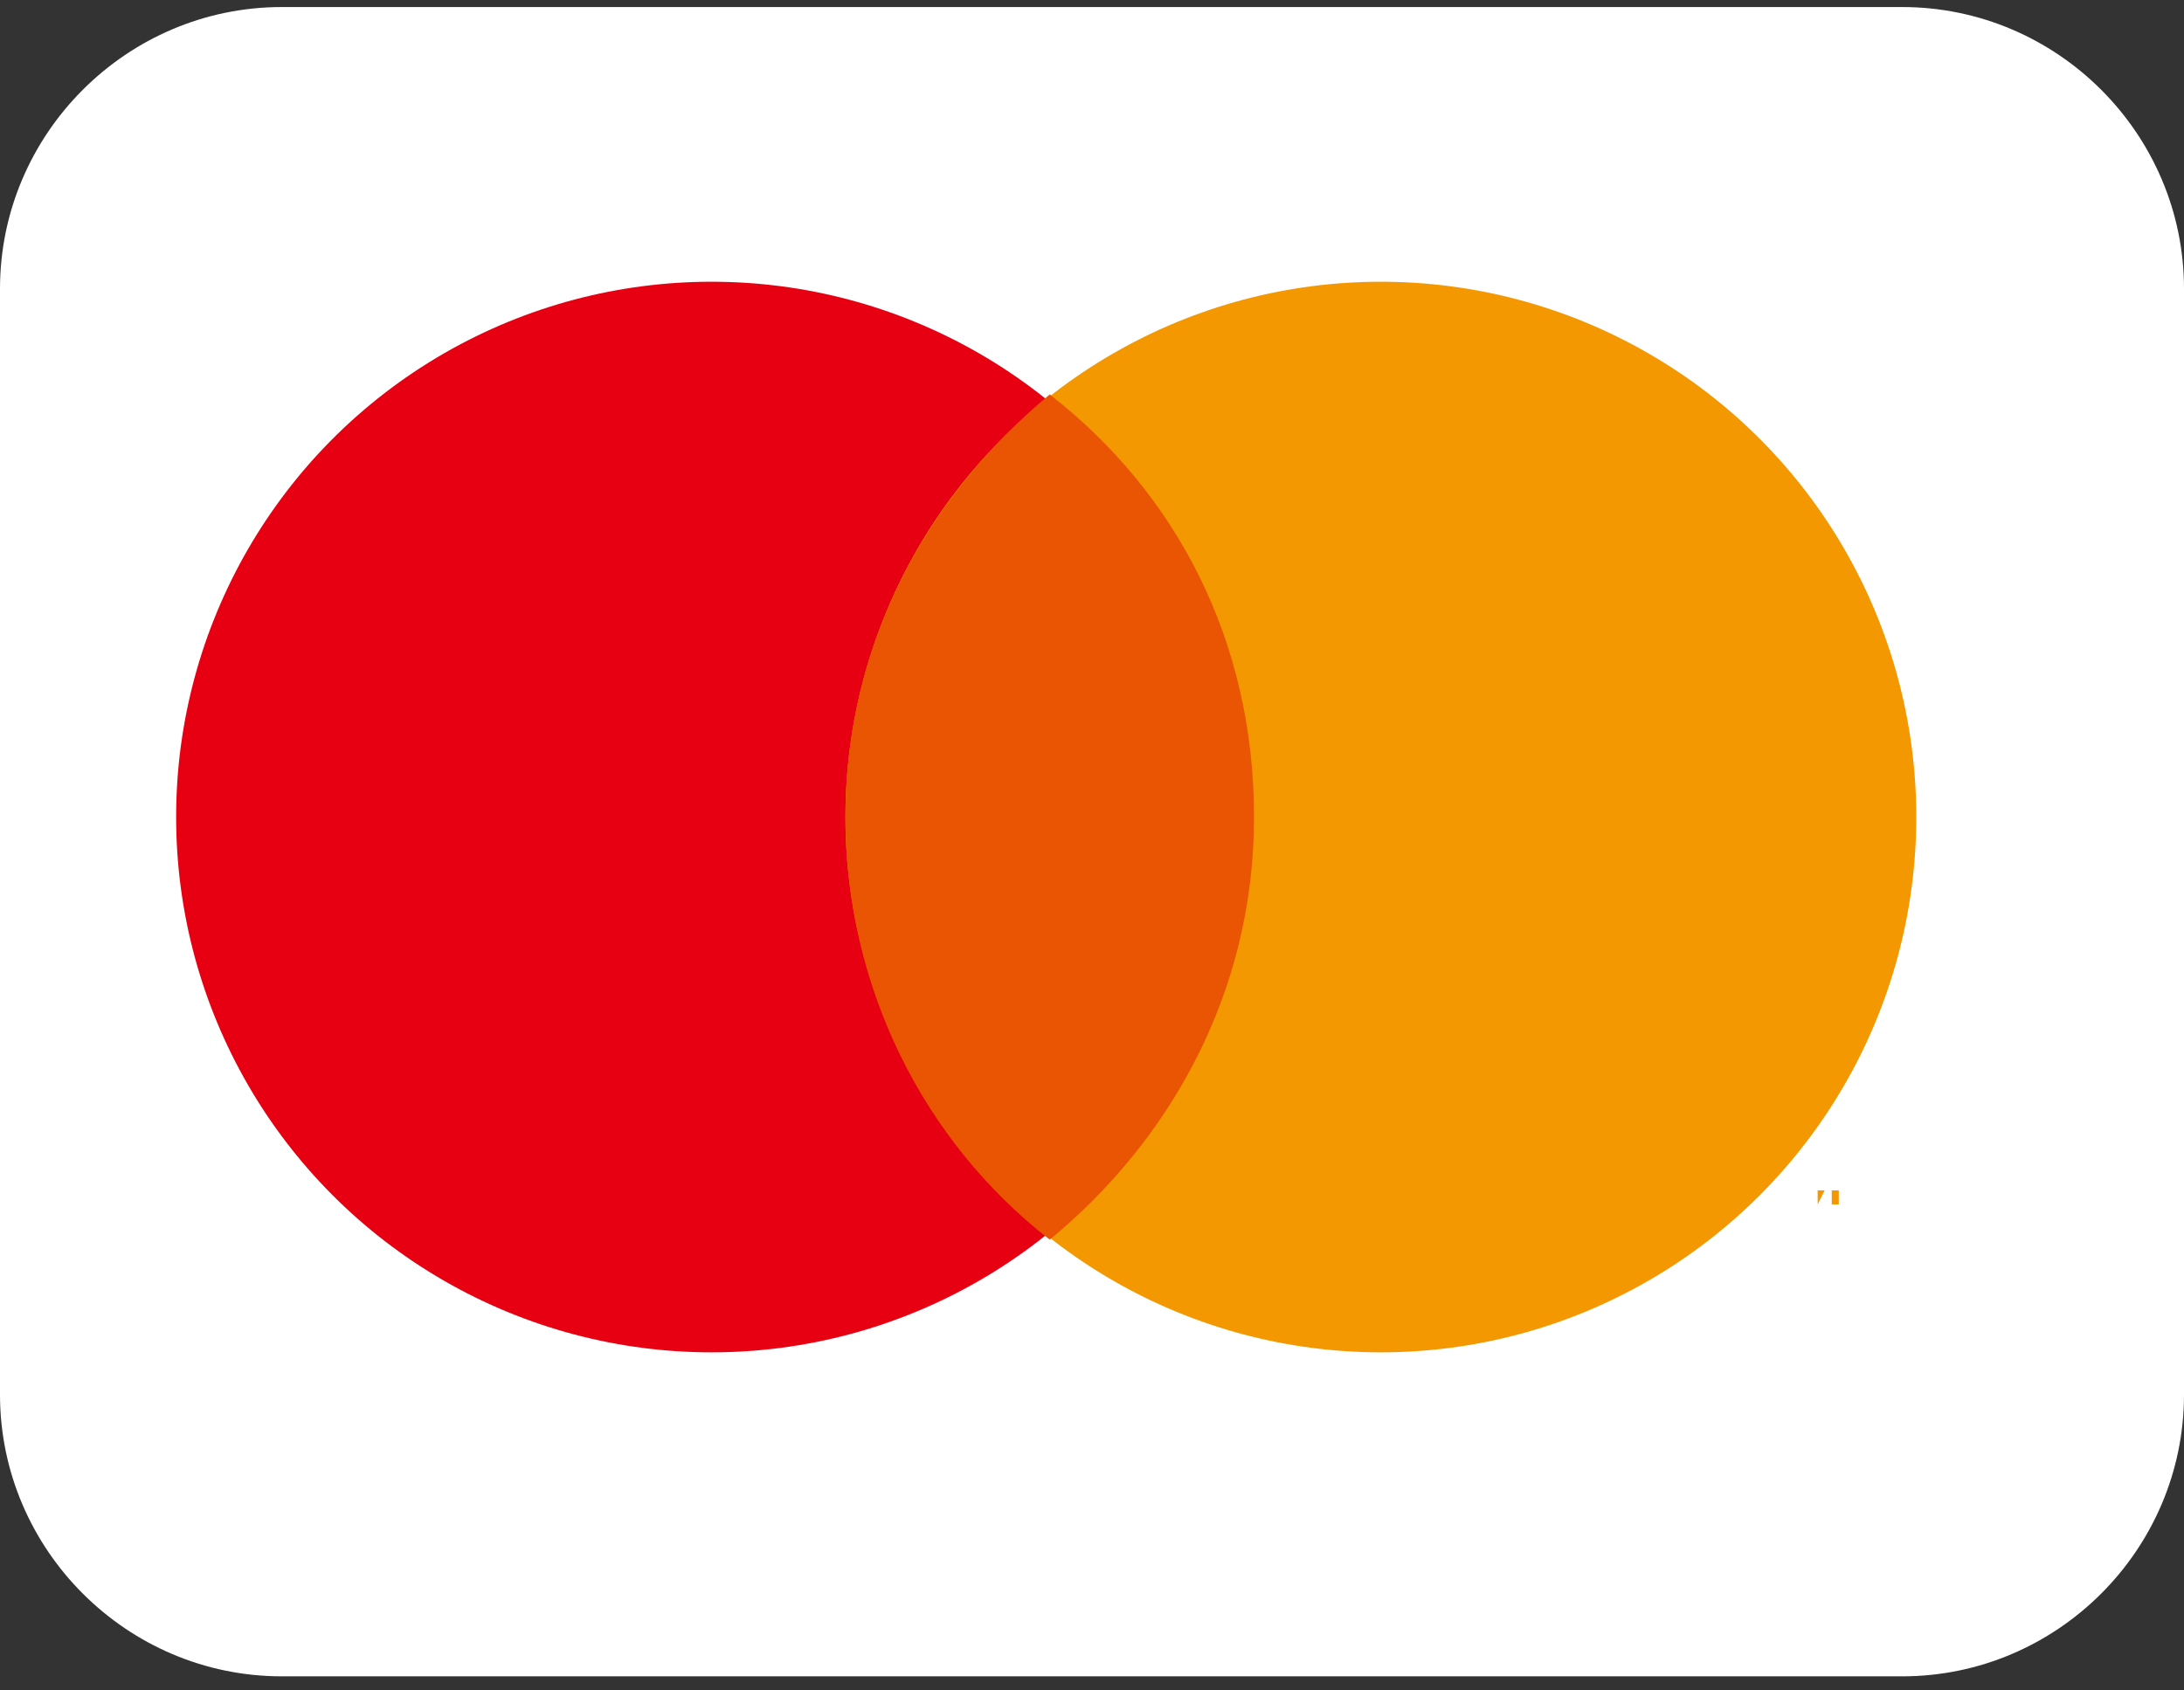
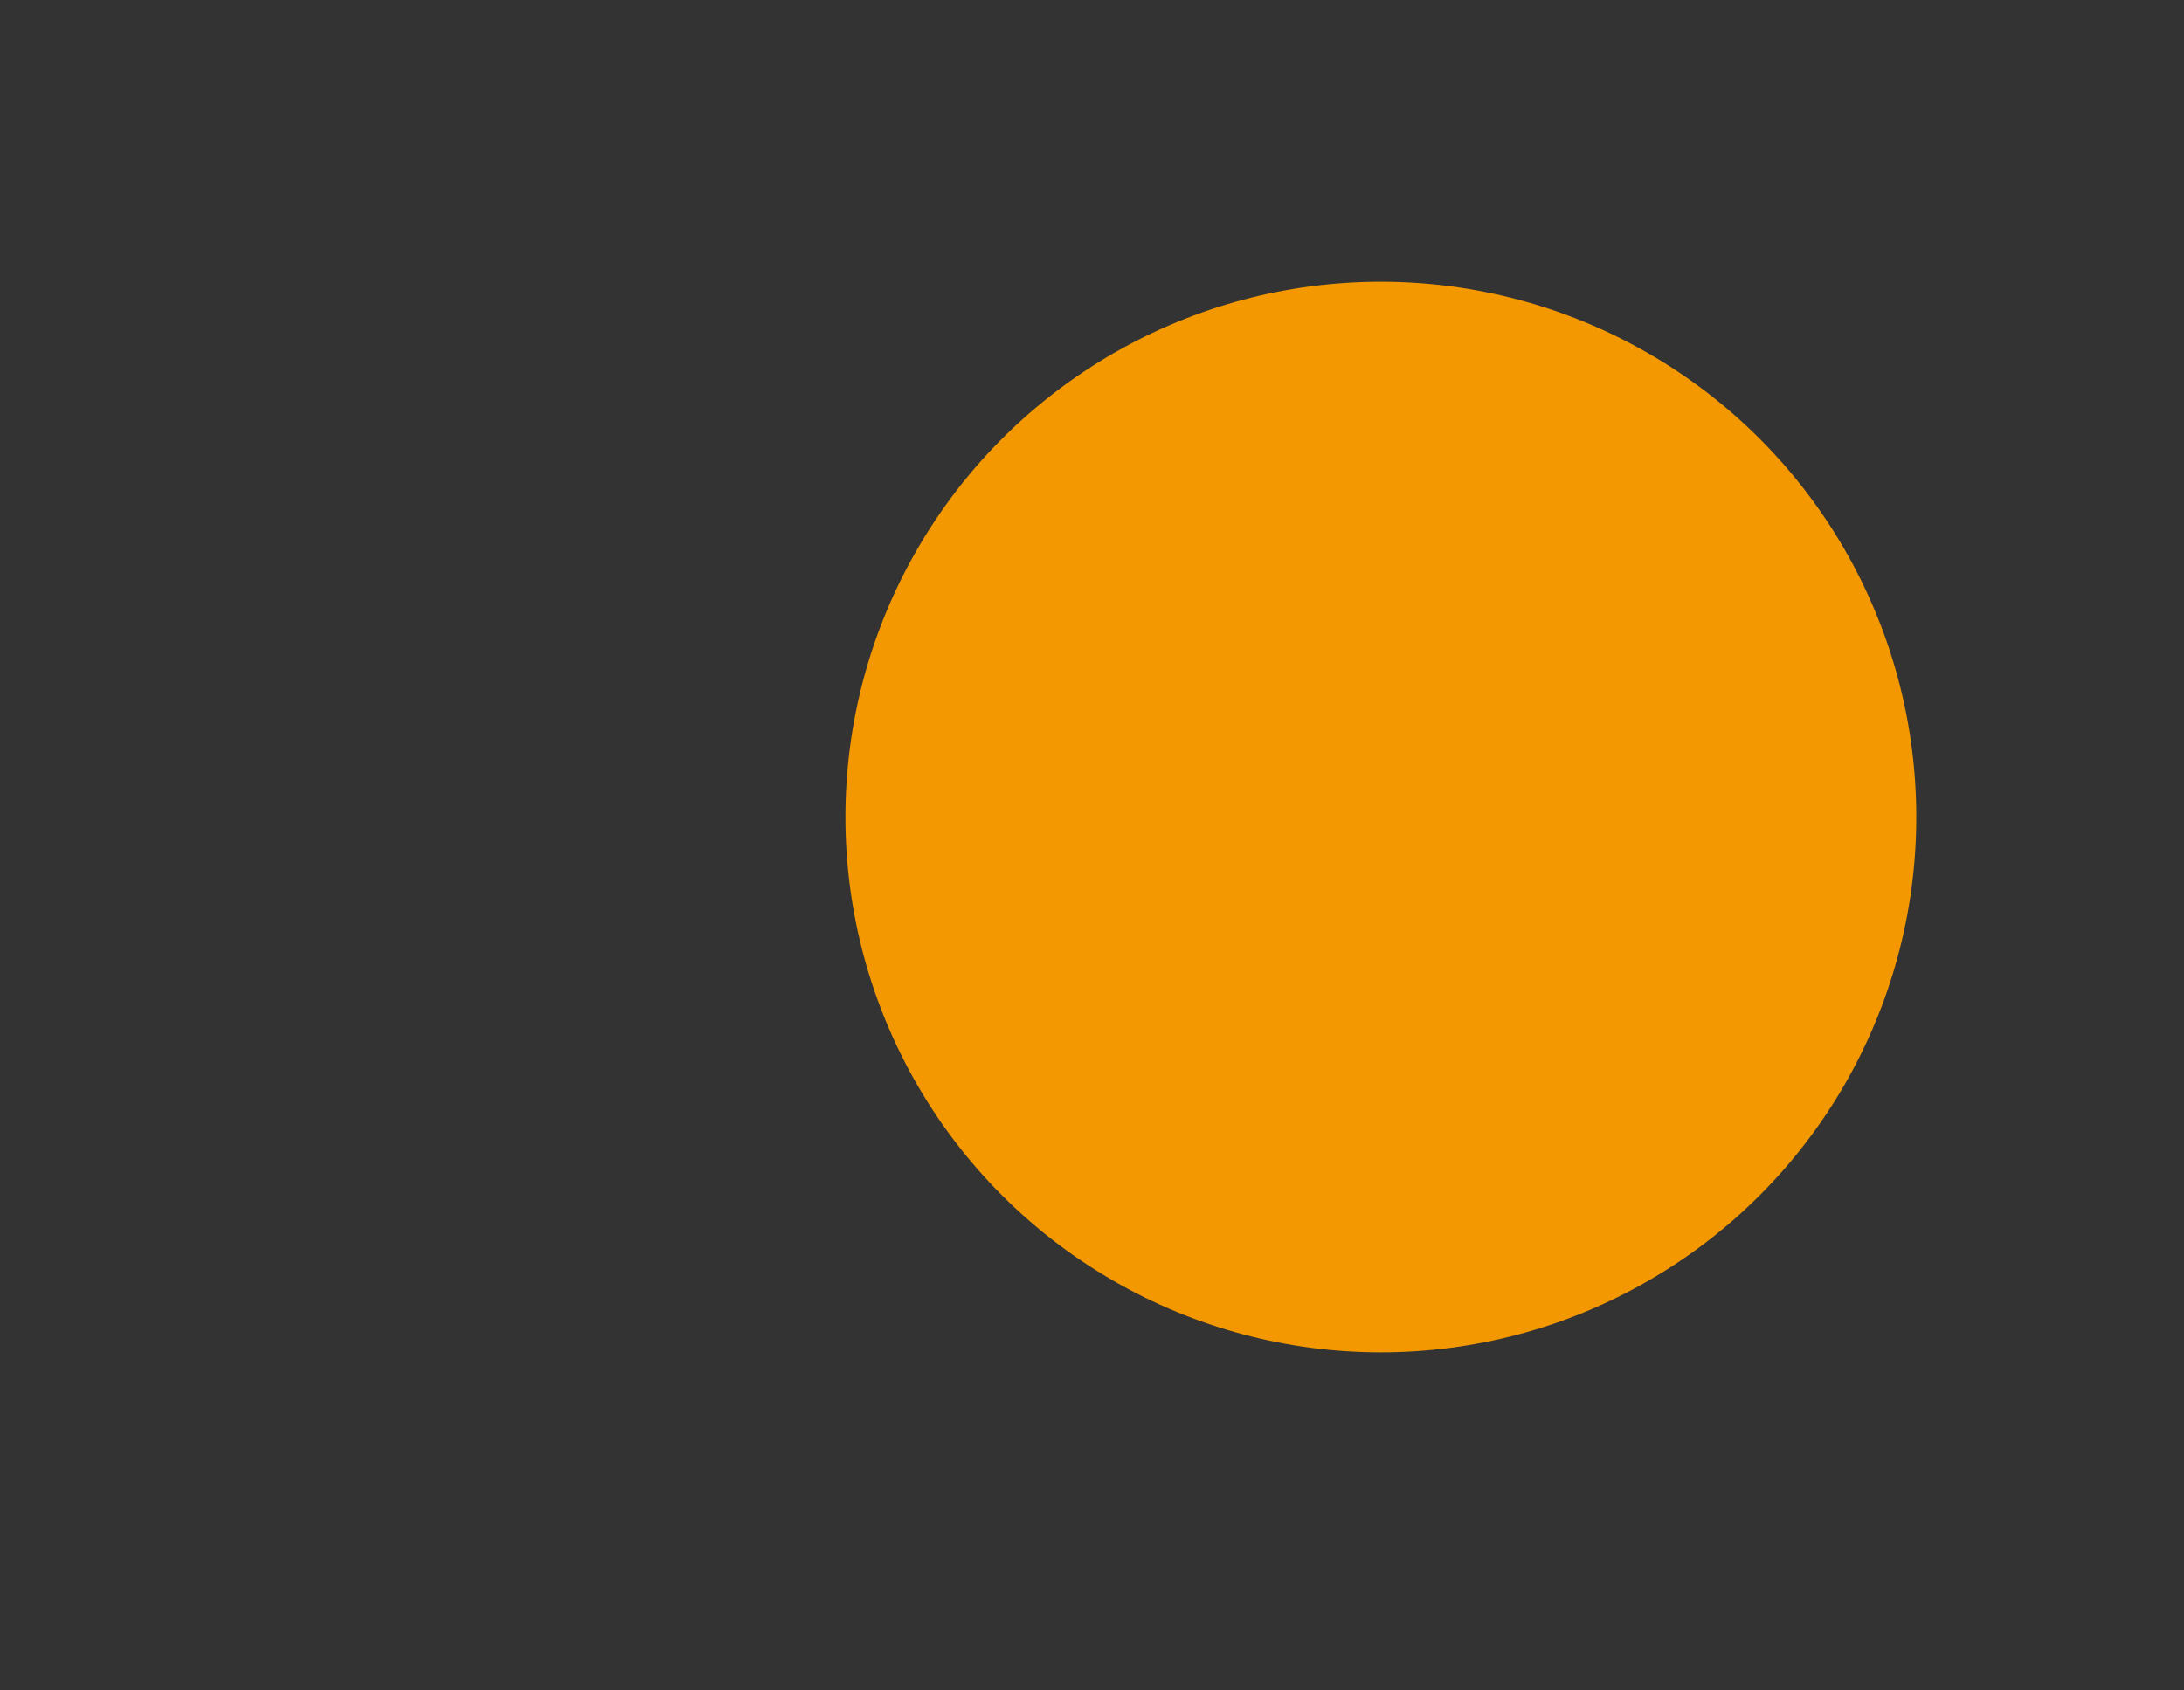
<svg xmlns="http://www.w3.org/2000/svg" version="1.1" id="Master" x="0" y="0" viewBox="0 0 31 24" style="enable-background:new 0 0 31 24" xml:space="preserve">
  <rect x="0" y="0" width="31" height="24" fill="#333333" stroke="none" />
  <style>.st2{fill:#f39800}</style>
-   <path id="長方形_742" d="M4 .1h23c2.2 0 4 1.8 4 4v15.7c0 2.2-1.8 4-4 4H4c-2.2 0-4-1.8-4-4V4.1c0-2.2 1.8-4 4-4z" style="fill:#fff" />
-   <circle cx="10.1" cy="11.6" r="7.6" style="fill:#e60012" />
  <circle class="st2" cx="19.6" cy="11.6" r="7.6" />
-   <path d="M12 11.6c0 2.4 1.1 4.6 2.9 6 1.7-1.4 2.9-3.5 2.9-6s-1.1-4.6-2.9-6c-1.8 1.5-2.9 3.6-2.9 6z" style="fill:#ea5504" />
-   <path class="st2" d="m25.9 16.9-.1.2v-.2h-.1.2zM26.1 17.1v-.2.2H26v-.2.2-.2.2-.2h.1v.2z" />
</svg>